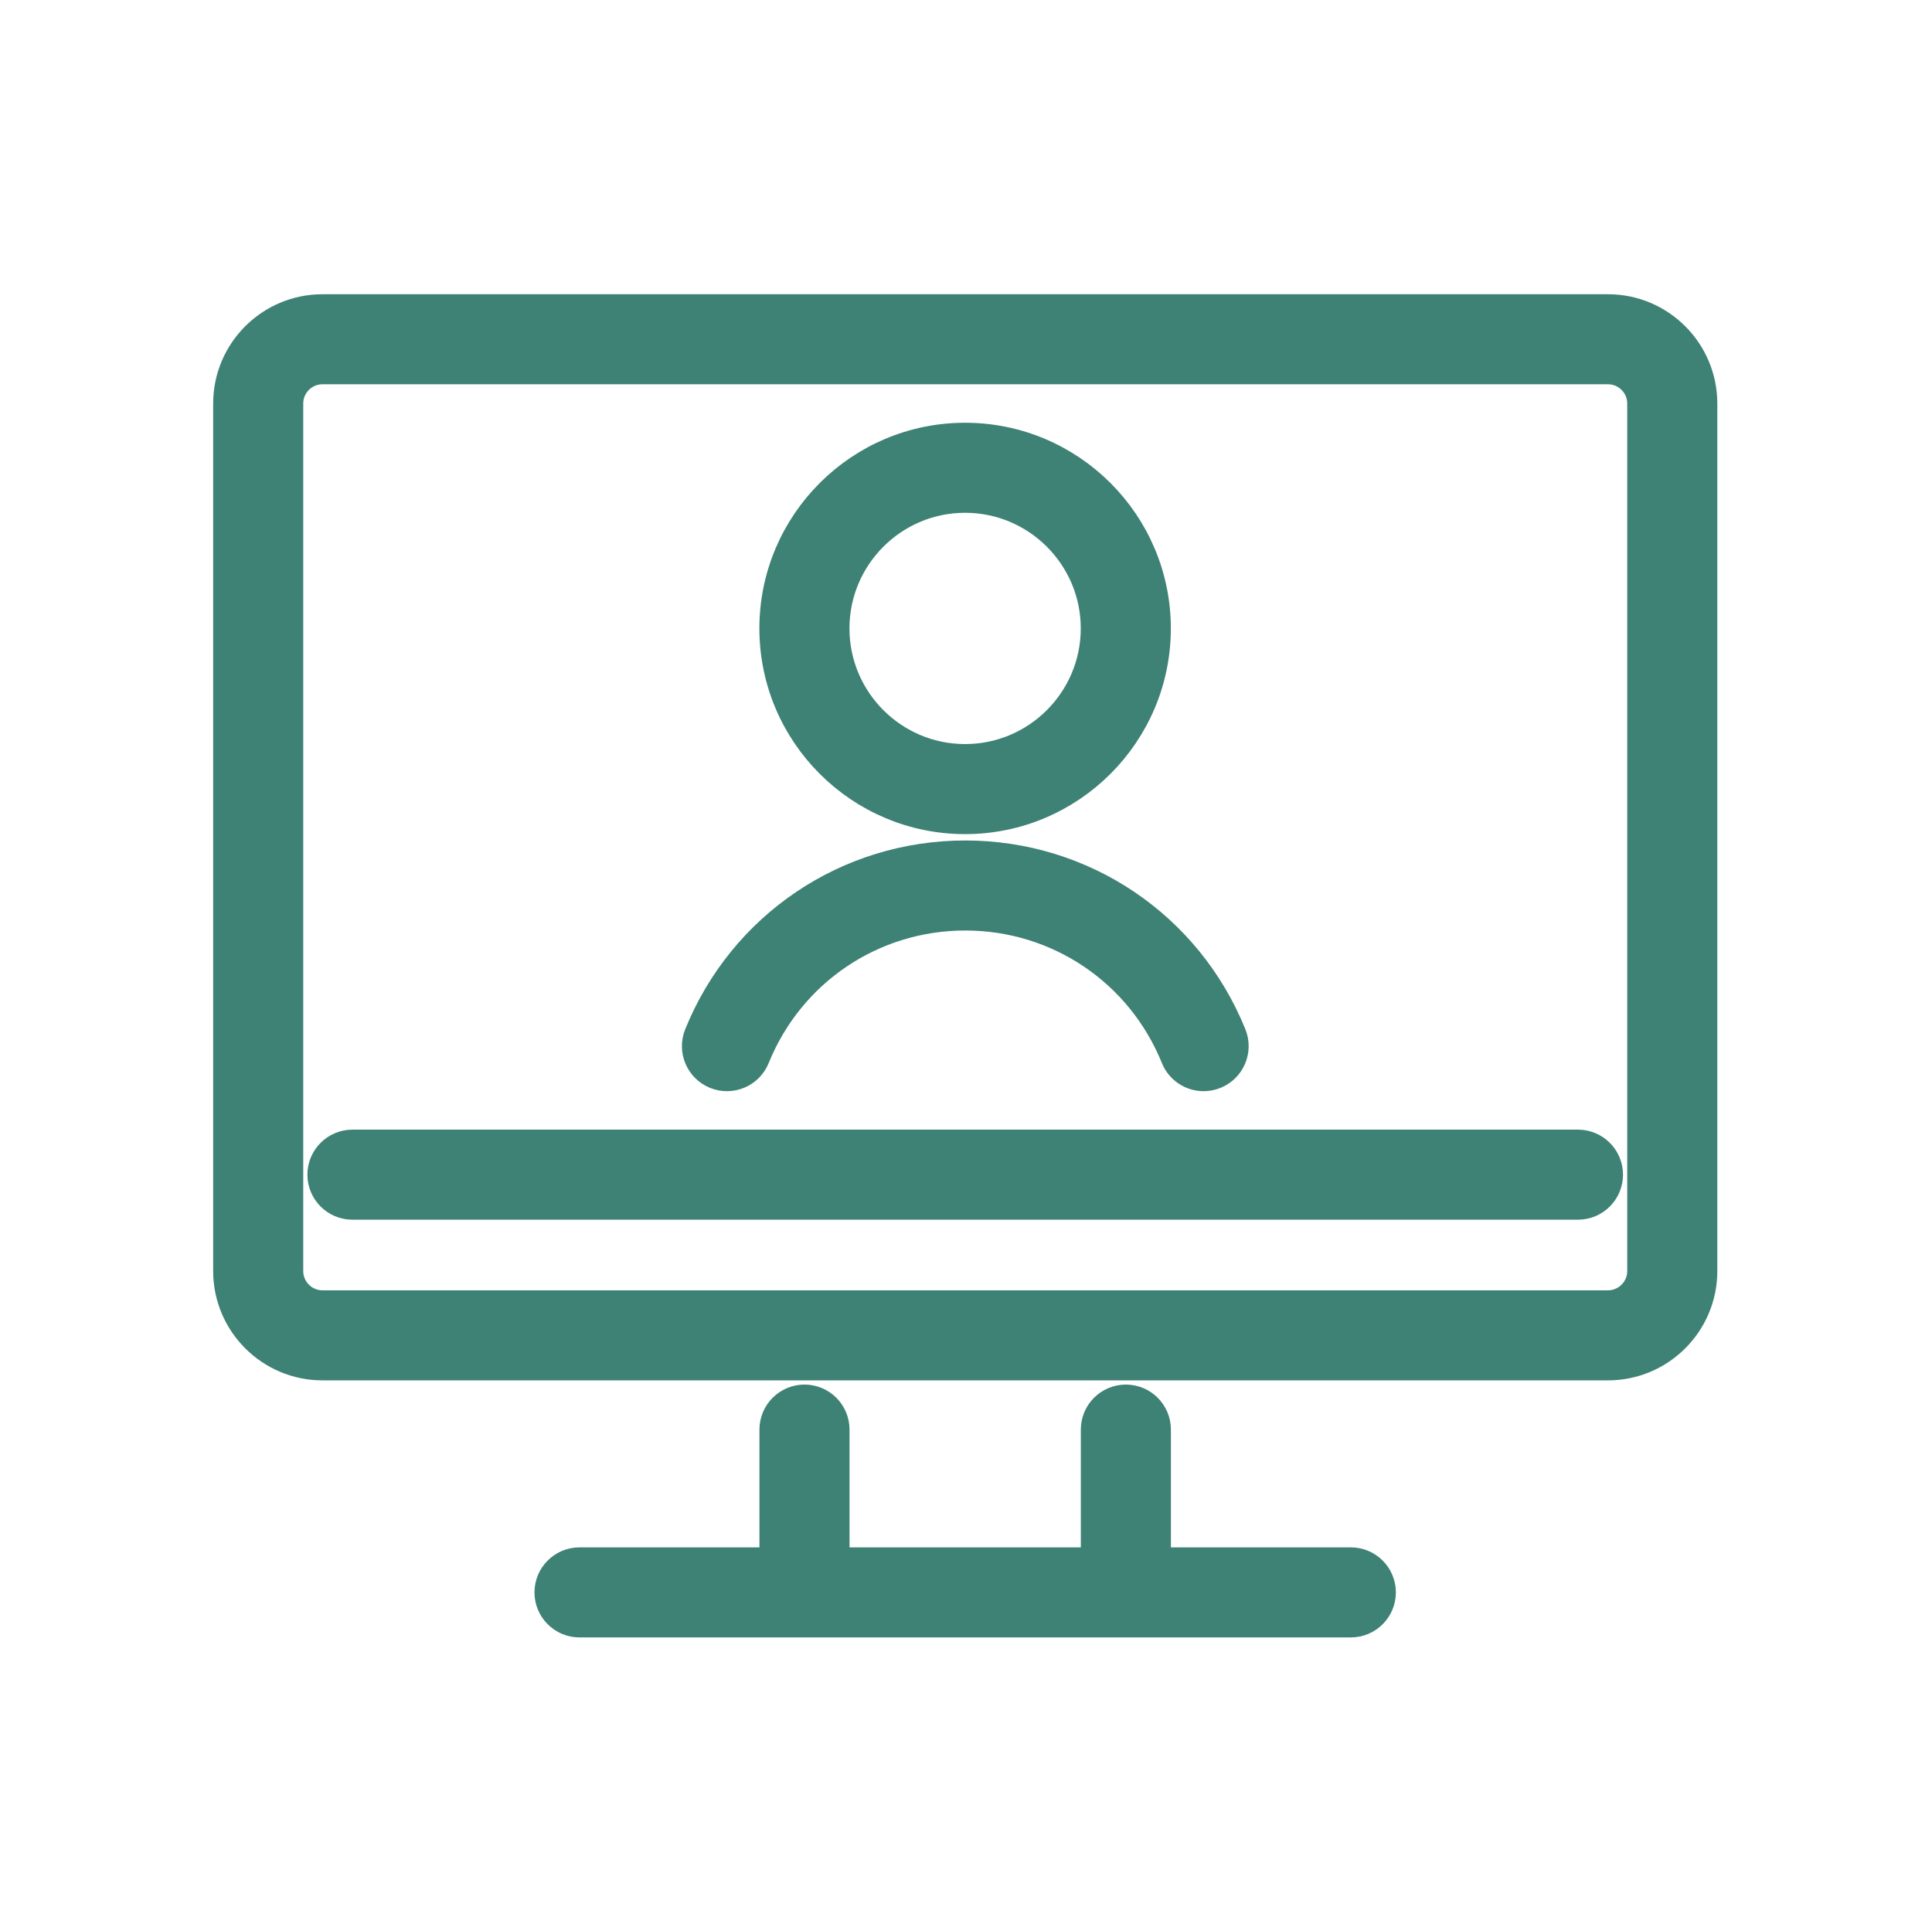
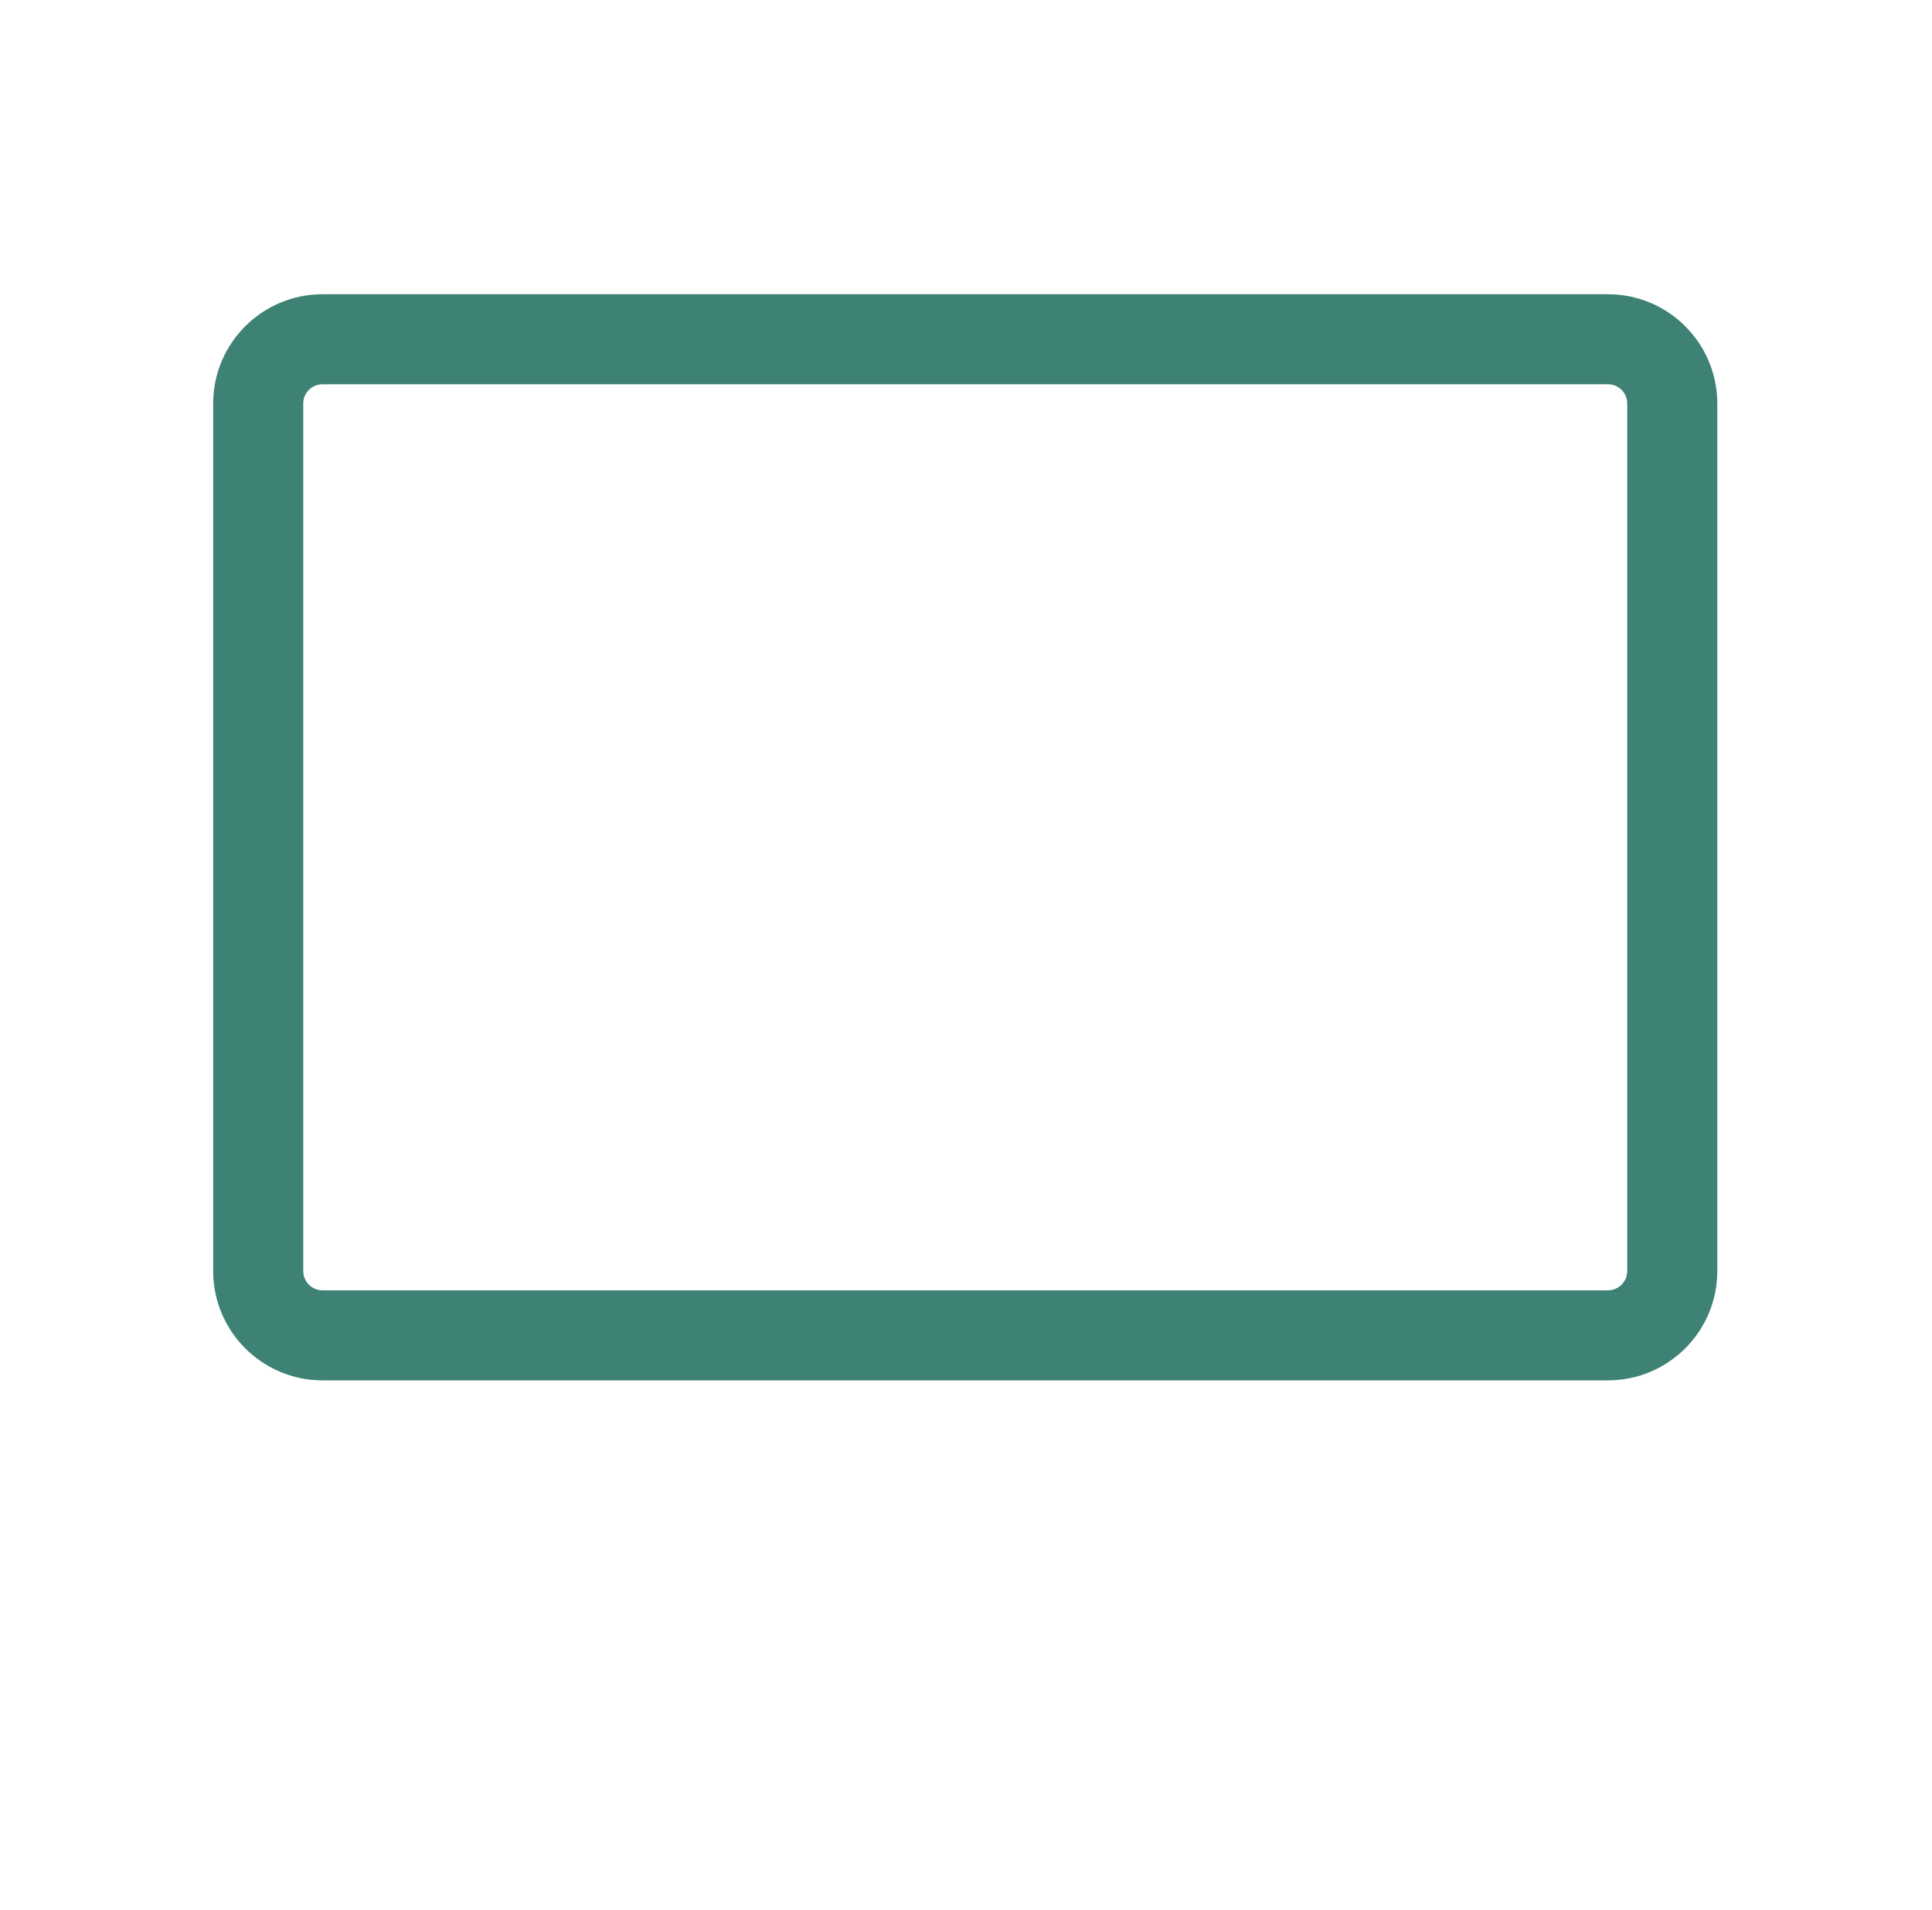
<svg xmlns="http://www.w3.org/2000/svg" width="90" height="89" viewBox="0 0 90 89" fill="none">
  <g id="Icon">
    <g id="Group">
      <path id="Vector" d="M76.303 58.723H76.303V59.223C76.303 59.992 75.676 60.619 74.906 60.619H15.022C14.252 60.619 13.626 59.992 13.626 59.223V18.801C13.626 18.031 14.252 17.404 15.022 17.404H74.906C75.676 17.404 76.303 18.031 76.303 18.801V58.723ZM74.906 14.209H15.022C12.489 14.209 10.43 16.268 10.43 18.801V59.223C10.43 61.755 12.489 63.815 15.022 63.815H74.906C77.439 63.815 79.499 61.755 79.499 59.223V18.801C79.498 16.268 77.439 14.209 74.906 14.209Z" fill="#3E8275" stroke="#3E8275" />
-       <path id="Vector_2" d="M44.958 38.364C49.967 38.364 54.042 34.289 54.042 29.28C54.042 24.271 49.967 20.197 44.958 20.197C39.949 20.197 35.875 24.271 35.875 29.28C35.875 34.289 39.949 38.364 44.958 38.364ZM44.958 23.392C48.204 23.392 50.846 26.034 50.846 29.28C50.846 32.526 48.204 35.168 44.958 35.168C41.712 35.168 39.071 32.526 39.071 29.28C39.071 26.034 41.712 23.392 44.958 23.392Z" fill="#3E8275" stroke="#3E8275" />
-       <path id="Vector_3" d="M56.669 50.224L56.669 50.224C57.487 49.893 57.882 48.961 57.551 48.143L57.551 48.143C55.464 42.991 50.524 39.66 44.967 39.66C39.41 39.66 34.469 42.991 32.383 48.143L32.383 48.143C32.052 48.961 32.446 49.893 33.264 50.224C34.082 50.556 35.014 50.161 35.345 49.343C36.941 45.401 40.717 42.855 44.967 42.855C49.217 42.855 52.992 45.401 54.589 49.343C54.84 49.965 55.439 50.341 56.07 50.341C56.271 50.341 56.474 50.303 56.669 50.224Z" fill="#3E8275" stroke="#3E8275" />
-       <path id="Vector_4" d="M73.508 53.133H16.418C15.536 53.133 14.82 53.849 14.82 54.731C14.82 55.614 15.536 56.329 16.418 56.329H73.508C74.391 56.329 75.106 55.614 75.106 54.731C75.106 53.849 74.391 53.133 73.508 53.133Z" fill="#3E8275" stroke="#3E8275" />
-       <path id="Vector_5" d="M62.927 72.596H54.045V66.609C54.045 65.726 53.33 65.011 52.447 65.011C51.565 65.011 50.849 65.726 50.849 66.609V72.596H39.074V66.609C39.074 65.726 38.359 65.011 37.476 65.011C36.594 65.011 35.878 65.726 35.878 66.609V72.596H26.996C26.114 72.596 25.398 73.311 25.398 74.194C25.398 75.076 26.114 75.792 26.996 75.792H62.927C63.809 75.792 64.525 75.076 64.525 74.194C64.525 73.311 63.809 72.596 62.927 72.596Z" fill="#3E8275" stroke="#3E8275" />
    </g>
  </g>
</svg>